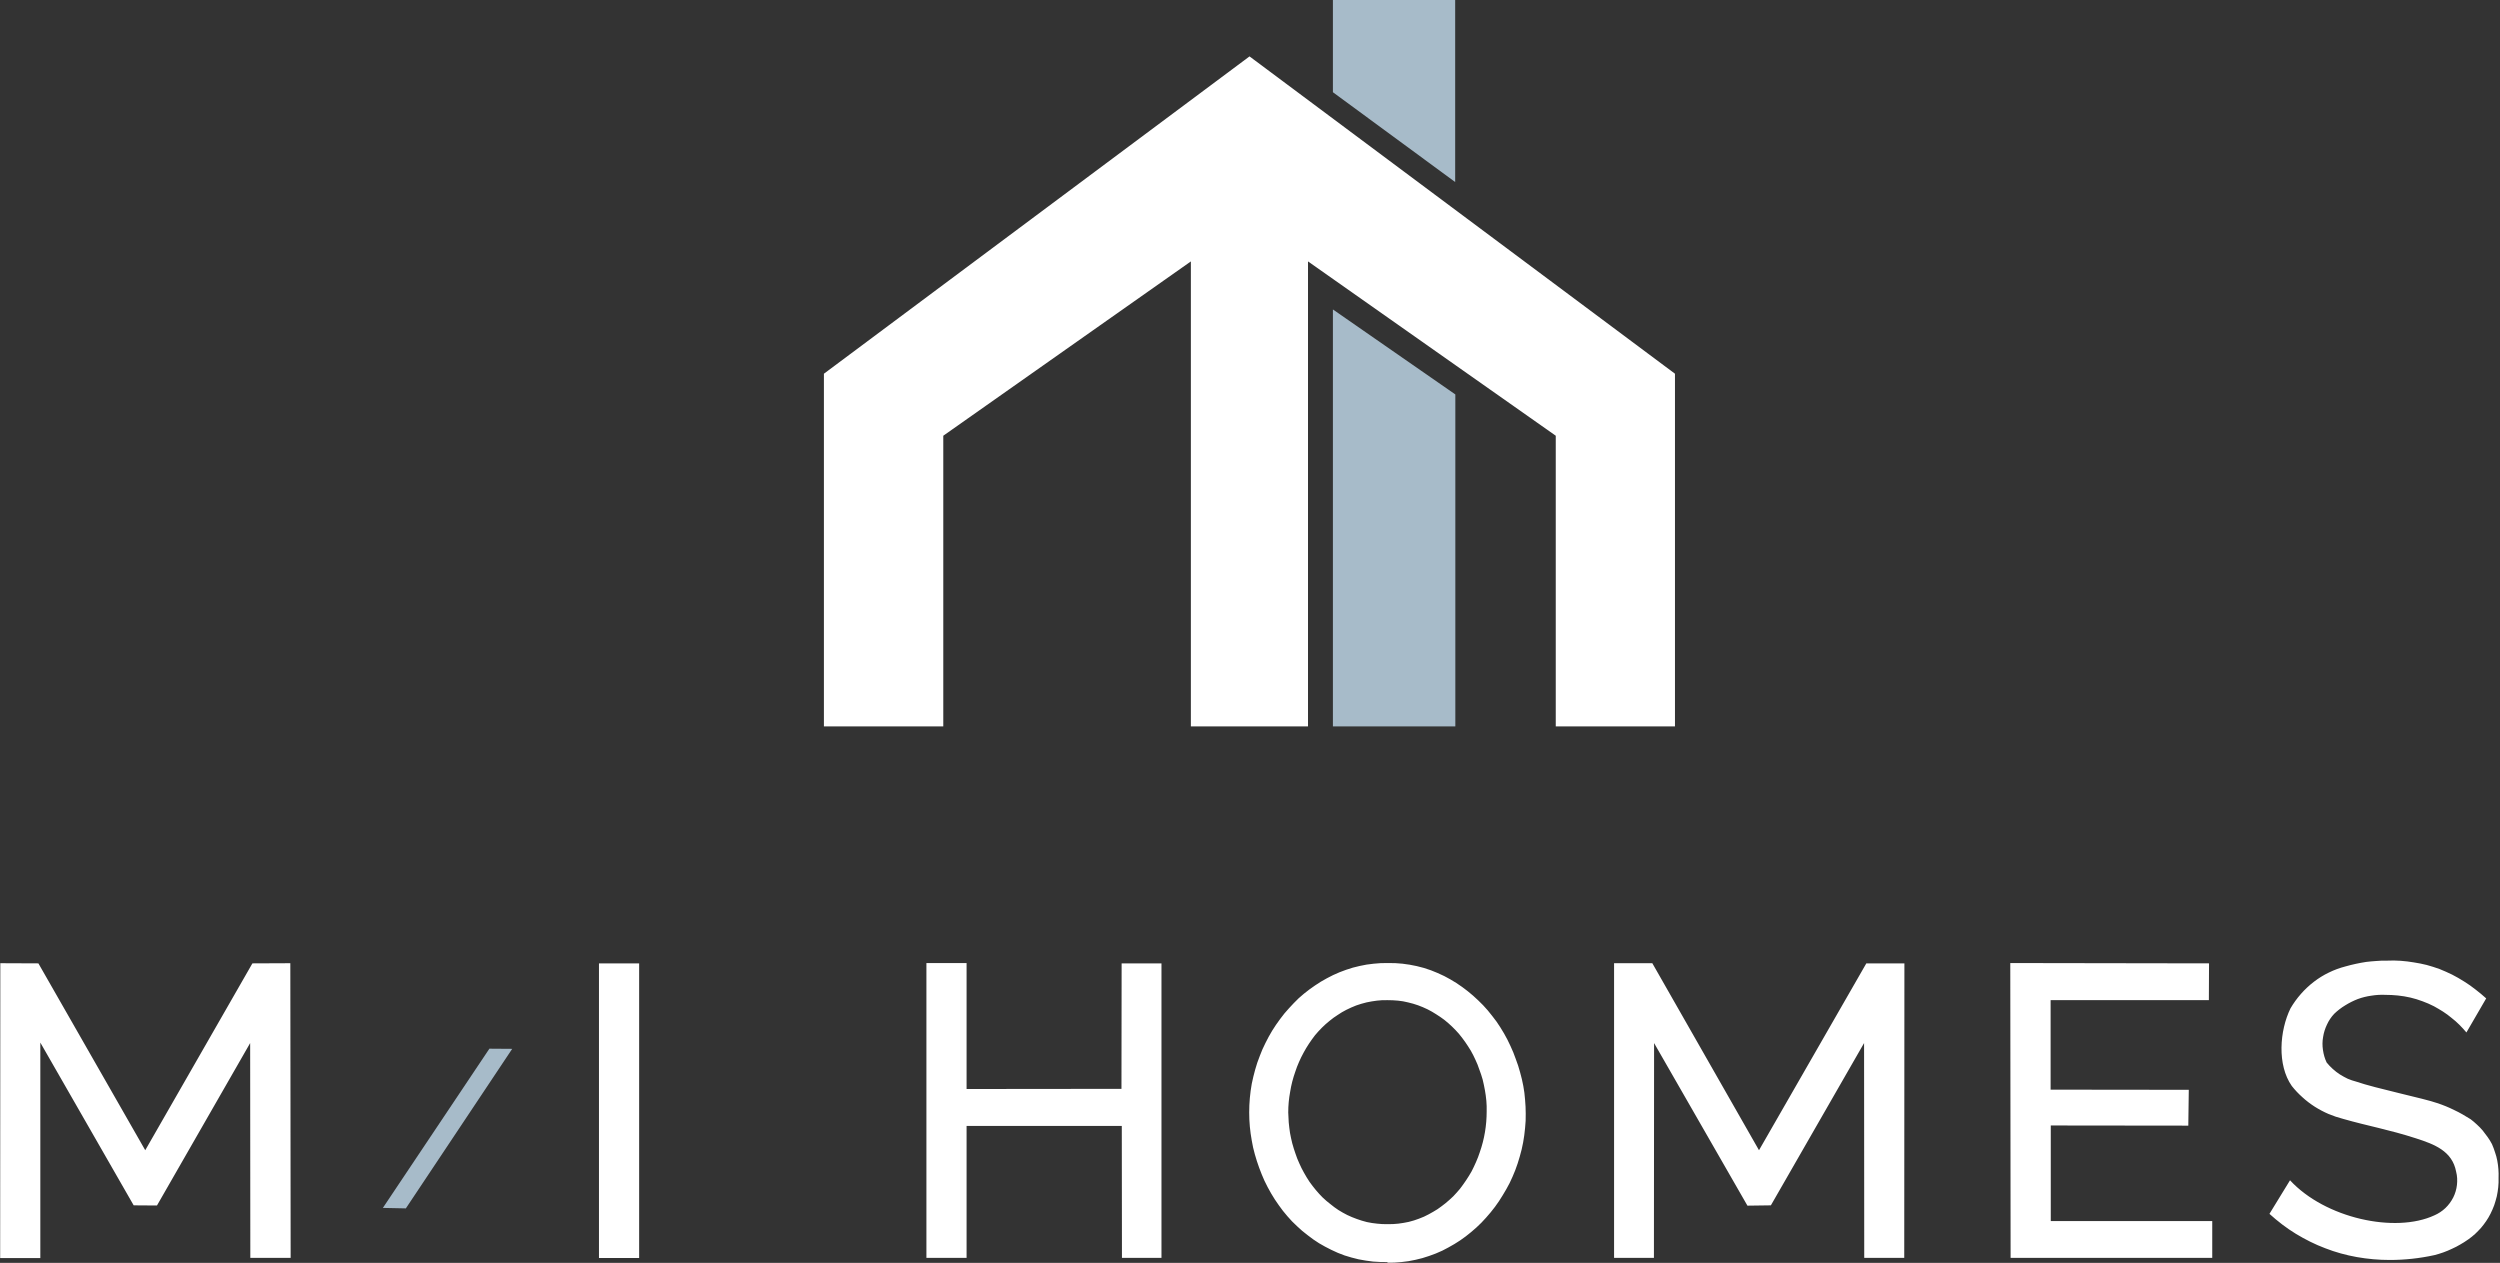
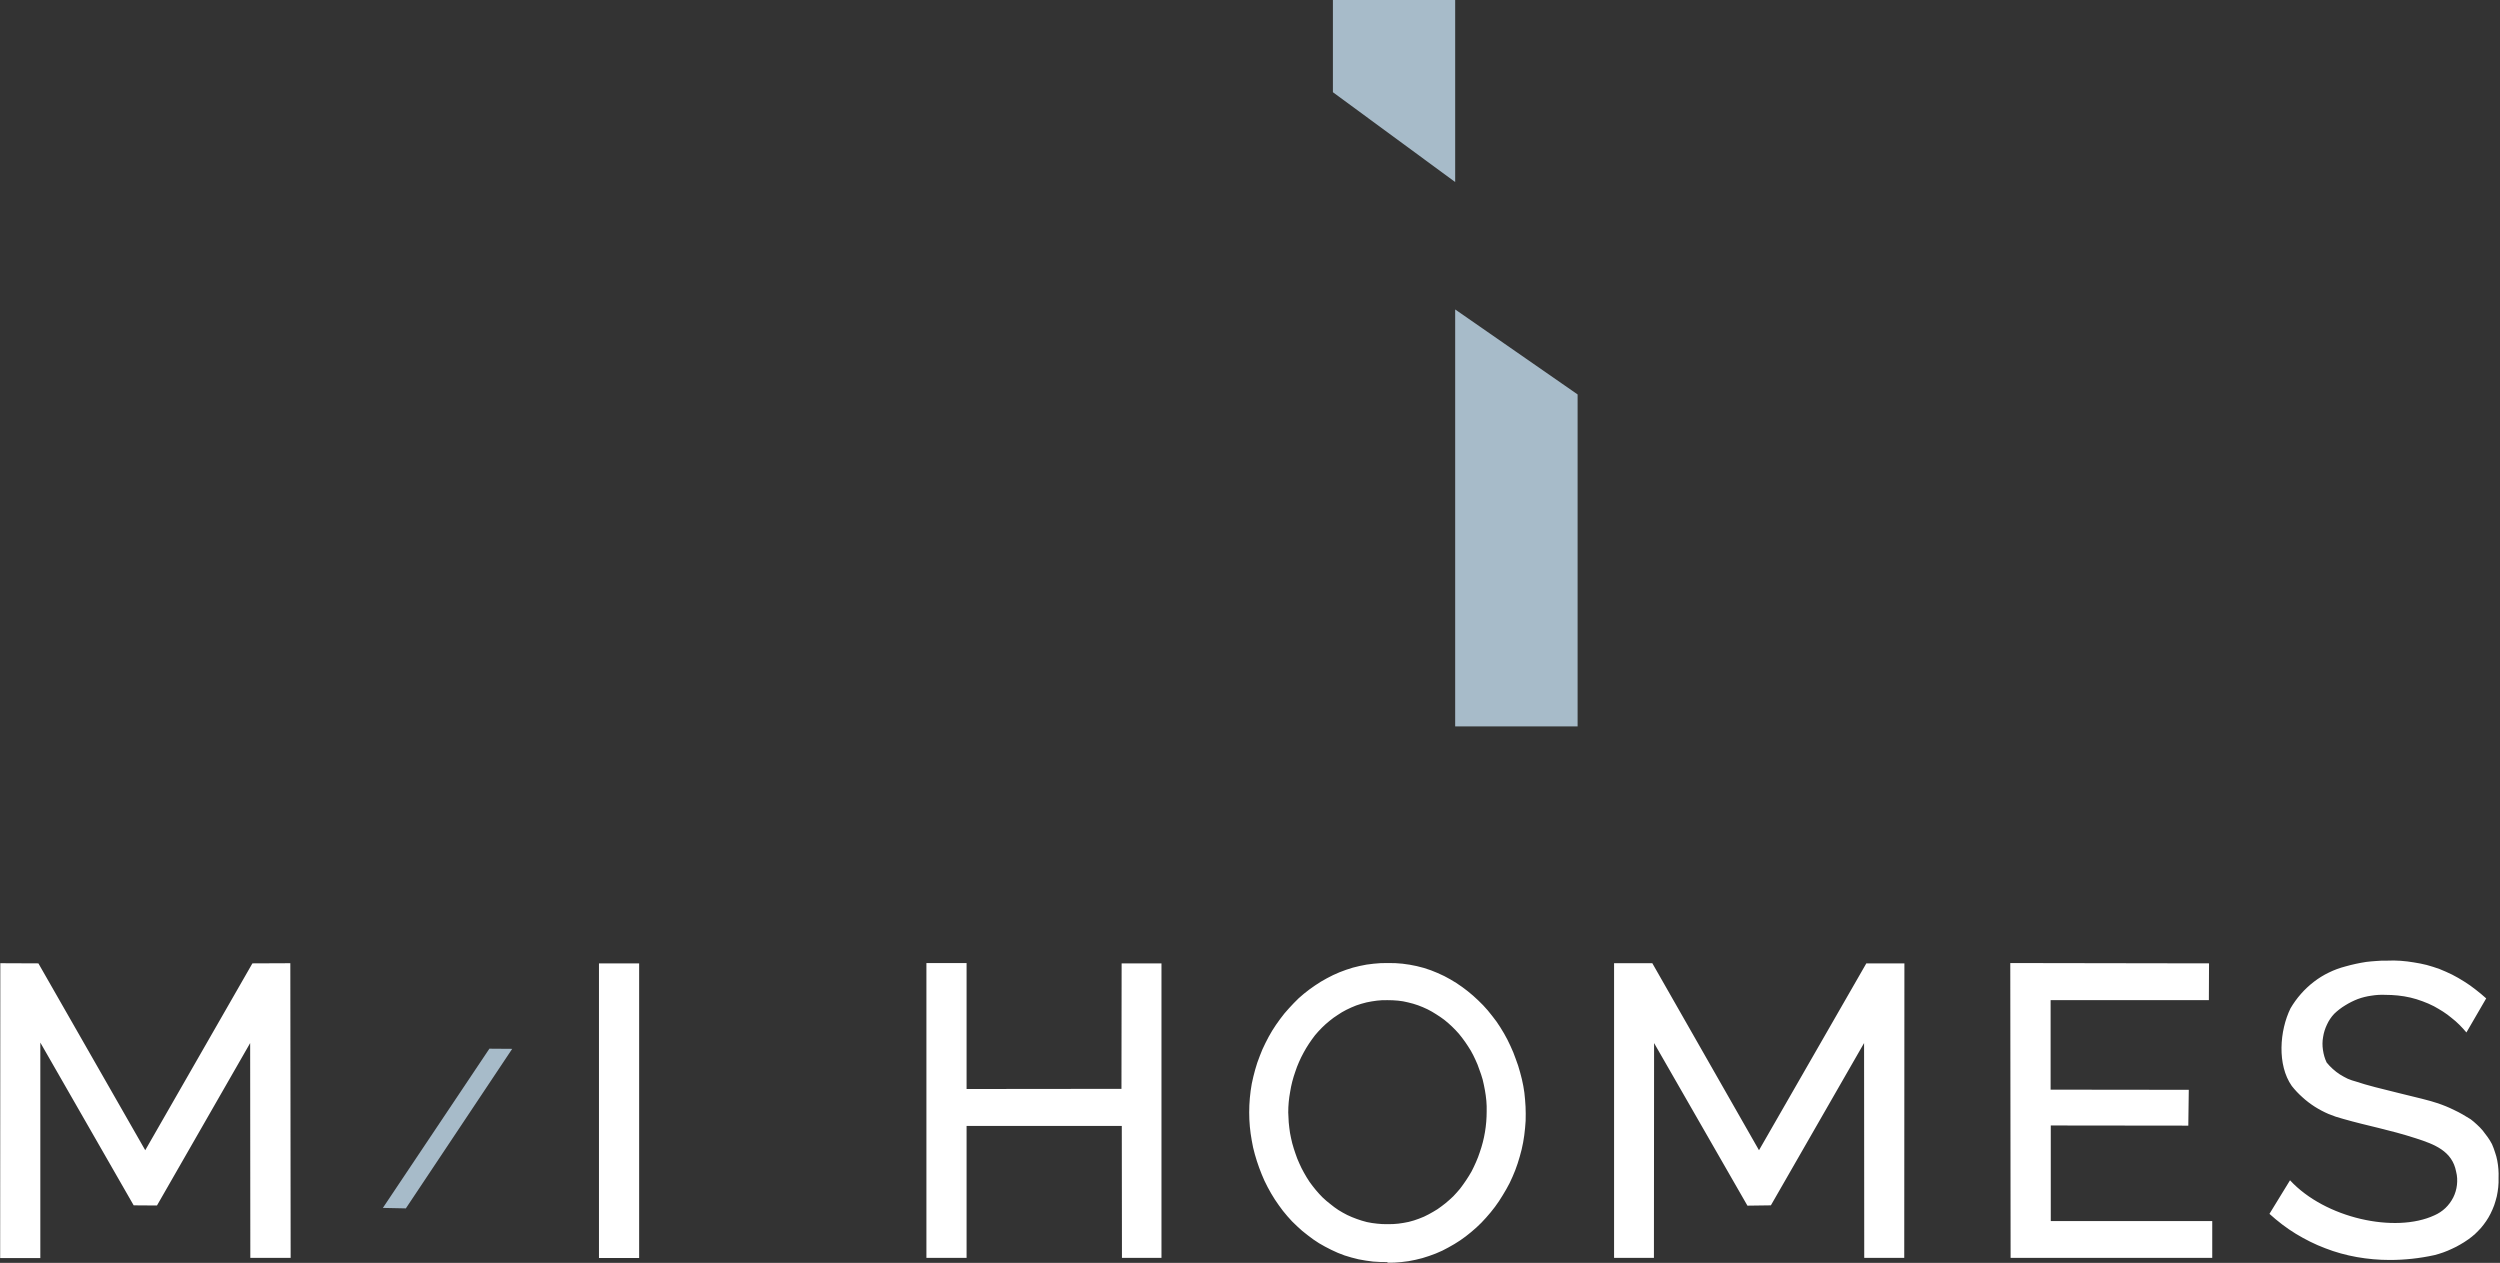
<svg xmlns="http://www.w3.org/2000/svg" version="1.2" viewBox="0 0 1556 786" width="1556" height="786">
  <rect x="0" y="0" width="1556" height="786" fill="#333333" stroke="none" />
  <title>general-svg</title>
  <style>
		.s0 { fill: #ffffff } 
		.s1 { fill: #a7bbc9 } 
	</style>
  <g id="Layer">
-     <path id="Layer" class="s0" d="m741.2 452.1v-289.4l-154.1 108.5v180.9h-74.3v-219.5l264.9-197.5 264.8 197.5v219.5h-74.2v-180.9l-154.2-108.5v289.4z" />
-     <path id="Layer" class="s1" d="m829.6 0v57.4l76.1 55.9v-113.3zm76.2 452.1v-206.6l-76.2-52.9v259.5z" />
+     <path id="Layer" class="s1" d="m829.6 0v57.4l76.1 55.9v-113.3m76.2 452.1v-206.6l-76.2-52.9v259.5z" />
    <path id="Layer" class="s1" d="m238.3 751.8l66.3-99.1 14.2 0.1-66.2 99.3z" />
    <path id="Layer" fill-rule="evenodd" class="s0" d="m372.8 599.6h25v183.4h-25zm350.1 0v183.3h-24.6l-0.1-82.1h-96.6v82.1h-25v-183.5h25v78.4l96.4-0.1 0.1-78.1zm140.7 185.9q-4.5 0.1-9-0.3-4.5-0.5-9-1.4-4.4-1-8.7-2.4-4.3-1.5-8.3-3.5-3.9-1.9-7.6-4.1-3.7-2.3-7.1-5-3.5-2.6-6.6-5.6-3.2-2.9-6-6.2-2.9-3.3-5.4-6.9-2.6-3.6-4.8-7.4-2.2-3.8-4.1-7.8-1.8-4-3.3-8.1-1.5-4.1-2.7-8.4-1.2-4.2-1.9-8.5-0.8-4.4-1.2-8.7-0.4-4.4-0.4-8.8 0-4.5 0.4-9 0.4-4.5 1.2-8.9 0.9-4.4 2.1-8.7 1.2-4.4 2.9-8.6 1.5-4.1 3.5-8 1.9-3.9 4.2-7.7 2.3-3.7 4.9-7.2 2.6-3.6 5.6-6.8 2.9-3.2 6-6.2 3.2-2.9 6.7-5.5 3.4-2.5 7.1-4.8 3.7-2.2 7.6-4.1 4-1.9 8.1-3.3 4.2-1.5 8.5-2.4 4.3-1 8.7-1.4 4.4-0.5 8.8-0.4 4.6-0.1 9.1 0.4 4.5 0.5 8.9 1.5 4.5 1 8.8 2.6 4.2 1.6 8.3 3.6 3.9 2 7.5 4.3 3.7 2.4 7.1 5.1 3.4 2.7 6.5 5.7 3.2 3 6 6.3 2.8 3.4 5.4 6.9 2.5 3.6 4.7 7.4 2.2 3.8 4 7.8 1.9 4 3.3 8.1 1.6 4.1 2.7 8.3 1.2 4.2 2 8.5 0.8 4.2 1.1 8.6 0.4 4.3 0.4 8.6 0.1 4.5-0.4 9-0.4 4.5-1.2 8.9-0.8 4.4-2.1 8.8-1.2 4.3-2.8 8.5-1.6 4.1-3.5 8-2 3.9-4.3 7.6-2.2 3.7-4.8 7.2-2.7 3.6-5.6 6.8-2.8 3.2-6 6.1-3.2 2.9-6.6 5.5-3.4 2.6-7.1 4.8-3.7 2.2-7.5 4.1-4 1.9-8.2 3.3-4.2 1.5-8.5 2.4-4.3 1-8.7 1.4-4.4 0.5-8.8 0.4zm-61.8-93.7q0 0.3 0 0.6zm0.3 6.7q0.3 3.3 0.8 6.6 0.6 3.3 1.4 6.5 0.9 3.3 2 6.4 1 3.1 2.4 6.1 1.3 3 2.9 5.8 1.6 2.9 3.4 5.6 1.9 2.7 4 5.2 2 2.4 4.2 4.6 2.3 2.2 4.8 4.1 2.4 2 5 3.7 2.7 1.7 5.5 3.1 2.9 1.4 6 2.5 3 1.1 6.2 1.9 3.2 0.7 6.4 1 3.3 0.4 6.5 0.3 3.4 0.1 6.7-0.3 3.3-0.4 6.5-1.1 3.3-0.8 6.4-2 3.1-1.1 6-2.7 2.8-1.5 5.5-3.2 2.6-1.8 5.1-3.8 2.4-2 4.7-4.2 2.2-2.3 4.2-4.7 2-2.6 3.8-5.3 1.8-2.7 3.4-5.5 1.5-2.9 2.8-5.9 1.3-2.9 2.3-6c2.9-8.2 4.3-16.8 4.3-25.4q0.1-3.4-0.2-6.7-0.3-3.3-0.9-6.6-0.6-3.3-1.4-6.6-0.9-3.2-2.1-6.3-1-3.1-2.4-6-1.3-2.9-2.9-5.7-1.7-2.8-3.5-5.4-1.9-2.7-3.9-5.1-2.1-2.4-4.3-4.5-2.3-2.2-4.7-4.1-2.5-1.9-5.1-3.5-2.6-1.7-5.4-3.1-2.9-1.4-5.9-2.5-3.1-1.1-6.2-1.8-3.1-0.8-6.3-1.1-3.2-0.3-6.5-0.3-3.3-0.1-6.6 0.3-3.3 0.4-6.5 1.1-3.3 0.8-6.4 1.9-3.1 1.2-6.1 2.7-2.8 1.4-5.4 3.2-2.7 1.7-5.1 3.7-2.5 2-4.7 4.2-2.3 2.3-4.3 4.7-2 2.6-3.8 5.3-1.8 2.7-3.3 5.5-1.6 2.9-2.9 5.9-1.3 2.9-2.3 6-1.1 3.1-1.9 6.2-0.8 3.1-1.3 6.3-0.6 3.2-0.9 6.4-0.3 3.2-0.3 6.5 0.1 3 0.3 6.1zm-0.3-6.1q0 0 0 0 0 0 0 0zm358.5 90.5l-0.1-133.7-58 101-14.6 0.2-58.1-101.2-0.1 133.7h-24.8v-183.4h23.8l66.4 116.4 66.8-116.3h23.7l-0.1 183.3zm216.6-22.9v22.9h-125.5l-0.2-183.5 123.7 0.2-0.1 22.9h-98.5v55.7l86 0.1-0.3 22.3-85.6-0.1v59.5zm-1221.1 22.9l-0.1-133.7-58 101.1-14.5-0.1-58.1-101.3v134.1h-25l0.1-183.5 23.7 0.1 66.5 116.3 66.7-116.3 23.6-0.1 0.2 183.4zm1379.3-140.3q-2.1-2.5-4.4-4.8-2.3-2.3-4.9-4.3-2.5-2.1-5.3-3.9-2.7-1.7-5.6-3.3-3.5-1.8-7.1-3.1-3.7-1.4-7.5-2.3-3.9-0.9-7.8-1.3-3.9-0.4-7.8-0.4-4.4-0.2-8.7 0.5-4.4 0.6-8.5 2.1-4.1 1.6-7.8 3.9-3.8 2.3-6.9 5.3c-1.9 2-3.4 4.3-4.5 6.7-1.2 2.5-2 5.1-2.4 7.7-0.5 2.7-0.5 5.4-0.1 8.1 0.4 2.7 1.1 5.3 2.3 7.8q1.7 2.1 3.8 4 2.1 1.9 4.4 3.4 2.4 1.5 4.9 2.7 2.6 1.1 5.3 1.8c12.1 4.2 42.8 10.6 50.2 13.3q2.8 0.9 5.5 2 2.7 1.1 5.3 2.4 2.6 1.2 5.2 2.7 2.5 1.4 5 3 2 1.5 3.9 3.3 1.9 1.7 3.6 3.7 1.6 2 3.1 4.1 1.5 2.1 2.7 4.4 1.1 2.5 1.9 5.1 0.9 2.5 1.4 5.2 0.5 2.6 0.7 5.3 0.2 2.7 0.1 5.4 0.1 2.9-0.2 5.8-0.3 2.9-0.9 5.7-0.7 2.8-1.6 5.5-1 2.7-2.3 5.3-1.2 2.4-2.7 4.6-1.5 2.2-3.2 4.2-1.8 2-3.7 3.8-2 1.8-4.1 3.3-2.4 1.7-5 3.2-2.5 1.5-5.2 2.7-2.7 1.3-5.5 2.3-2.8 1-5.6 1.7c-9.1 2-18.4 3-27.7 3-6.9 0-13.7-0.6-20.5-1.8-6.7-1.2-13.3-3-19.7-5.5-6.4-2.4-12.5-5.5-18.3-9-5.9-3.6-11.3-7.8-16.4-12.4l12.8-20.9c21.8 23.6 65.4 33.2 89.9 21.8 2.5-1.1 4.8-2.6 6.8-4.5 2-1.9 3.6-4.1 4.9-6.6 1.2-2.4 2-5.1 2.3-7.8 0.3-2.8 0.2-5.5-0.5-8.2-2.4-12.9-13.5-17.1-25-20.8-17-5.5-29.6-7.6-45.3-12.1q-4.7-1.2-9.2-3.1-4.4-1.9-8.5-4.5-4.1-2.6-7.7-5.9-3.6-3.2-6.6-7c-9.2-13.1-7.6-34.4-0.8-48.3q2.8-4.8 6.5-9 3.6-4.1 8-7.5 4.4-3.4 9.4-5.8 4.9-2.4 10.3-3.8 3.2-0.9 6.4-1.6 3.2-0.7 6.5-1.2 3.3-0.4 6.6-0.6 3.3-0.3 6.6-0.2 4.1-0.2 8.3 0.1 4.1 0.3 8.2 1 4 0.6 8 1.6 4 1.1 7.9 2.5 4 1.6 7.9 3.5 3.9 2 7.5 4.3 3.7 2.3 7.1 5 3.4 2.6 6.6 5.5z" />
  </g>
</svg>